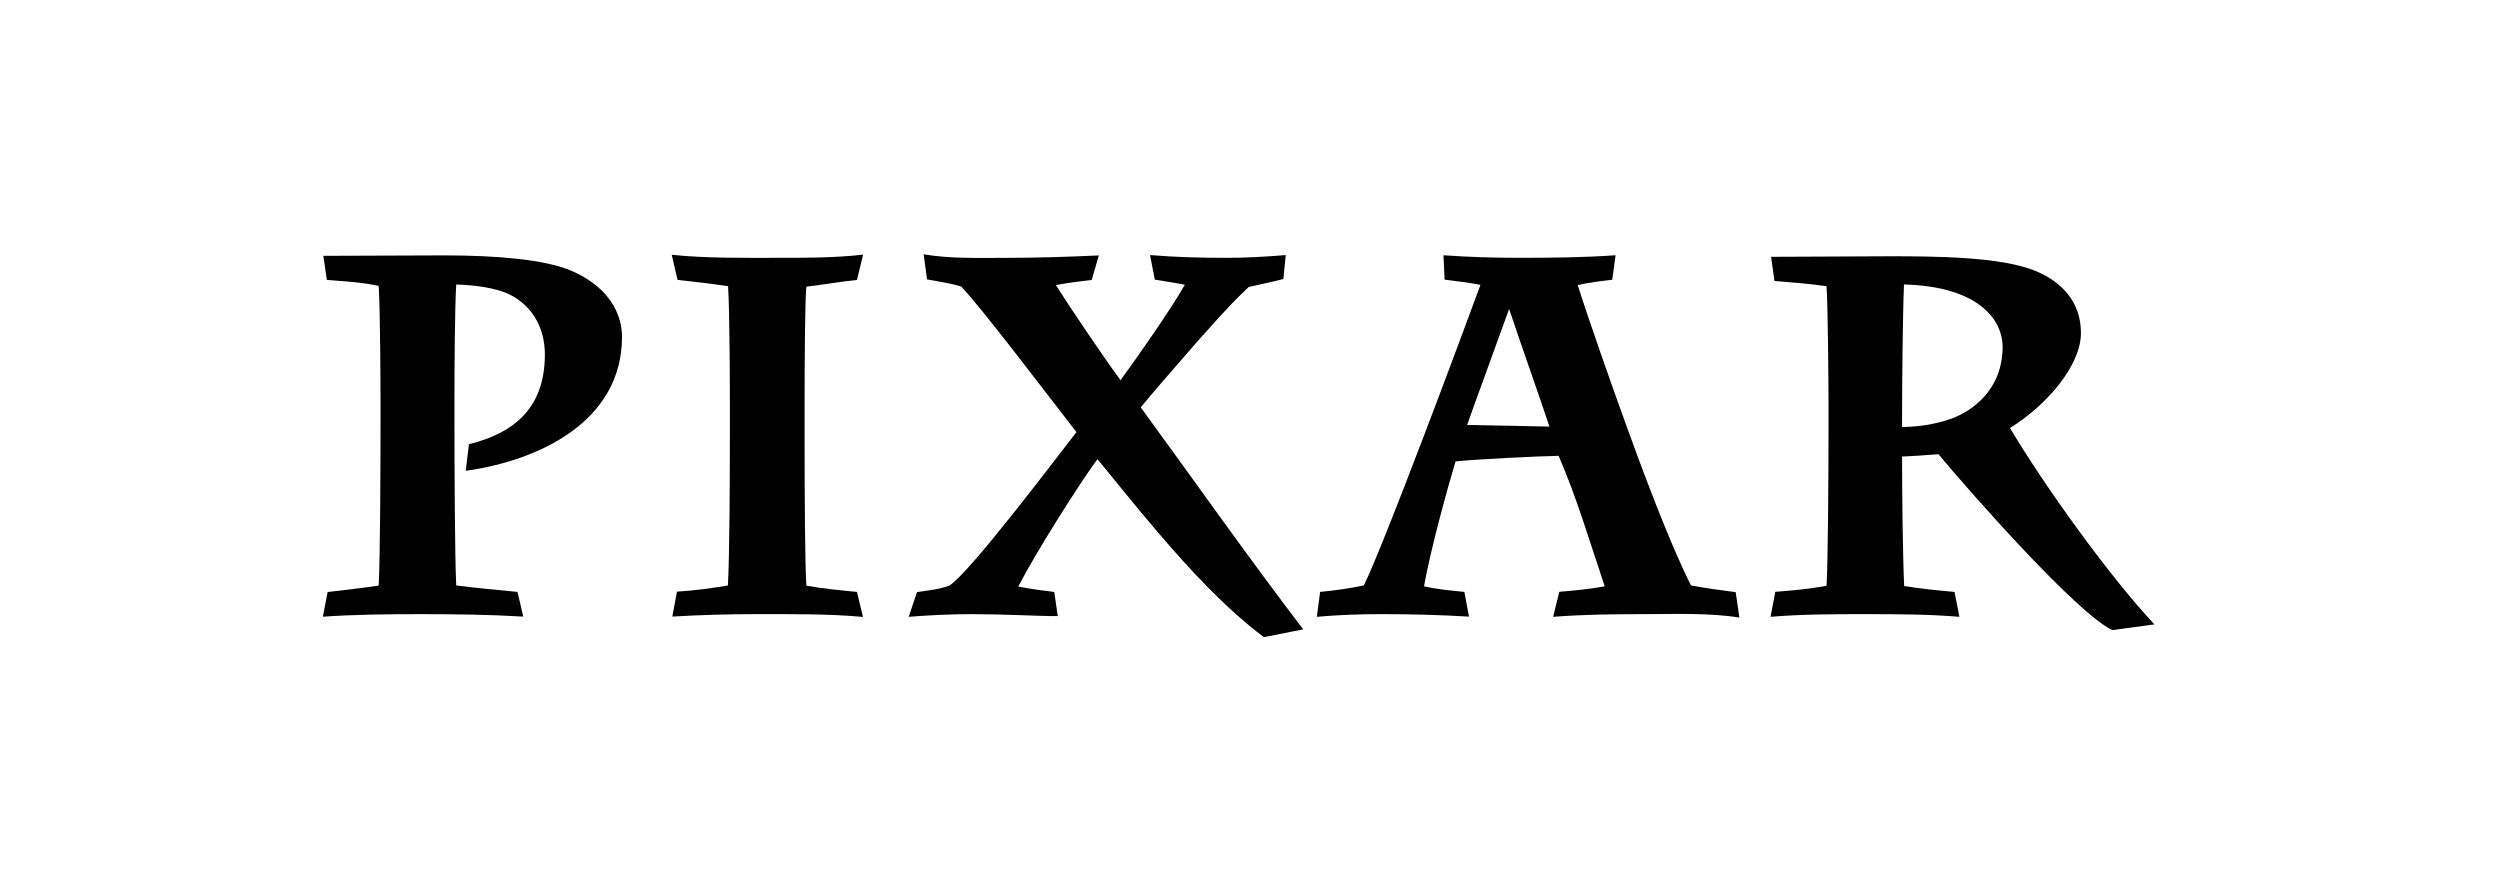
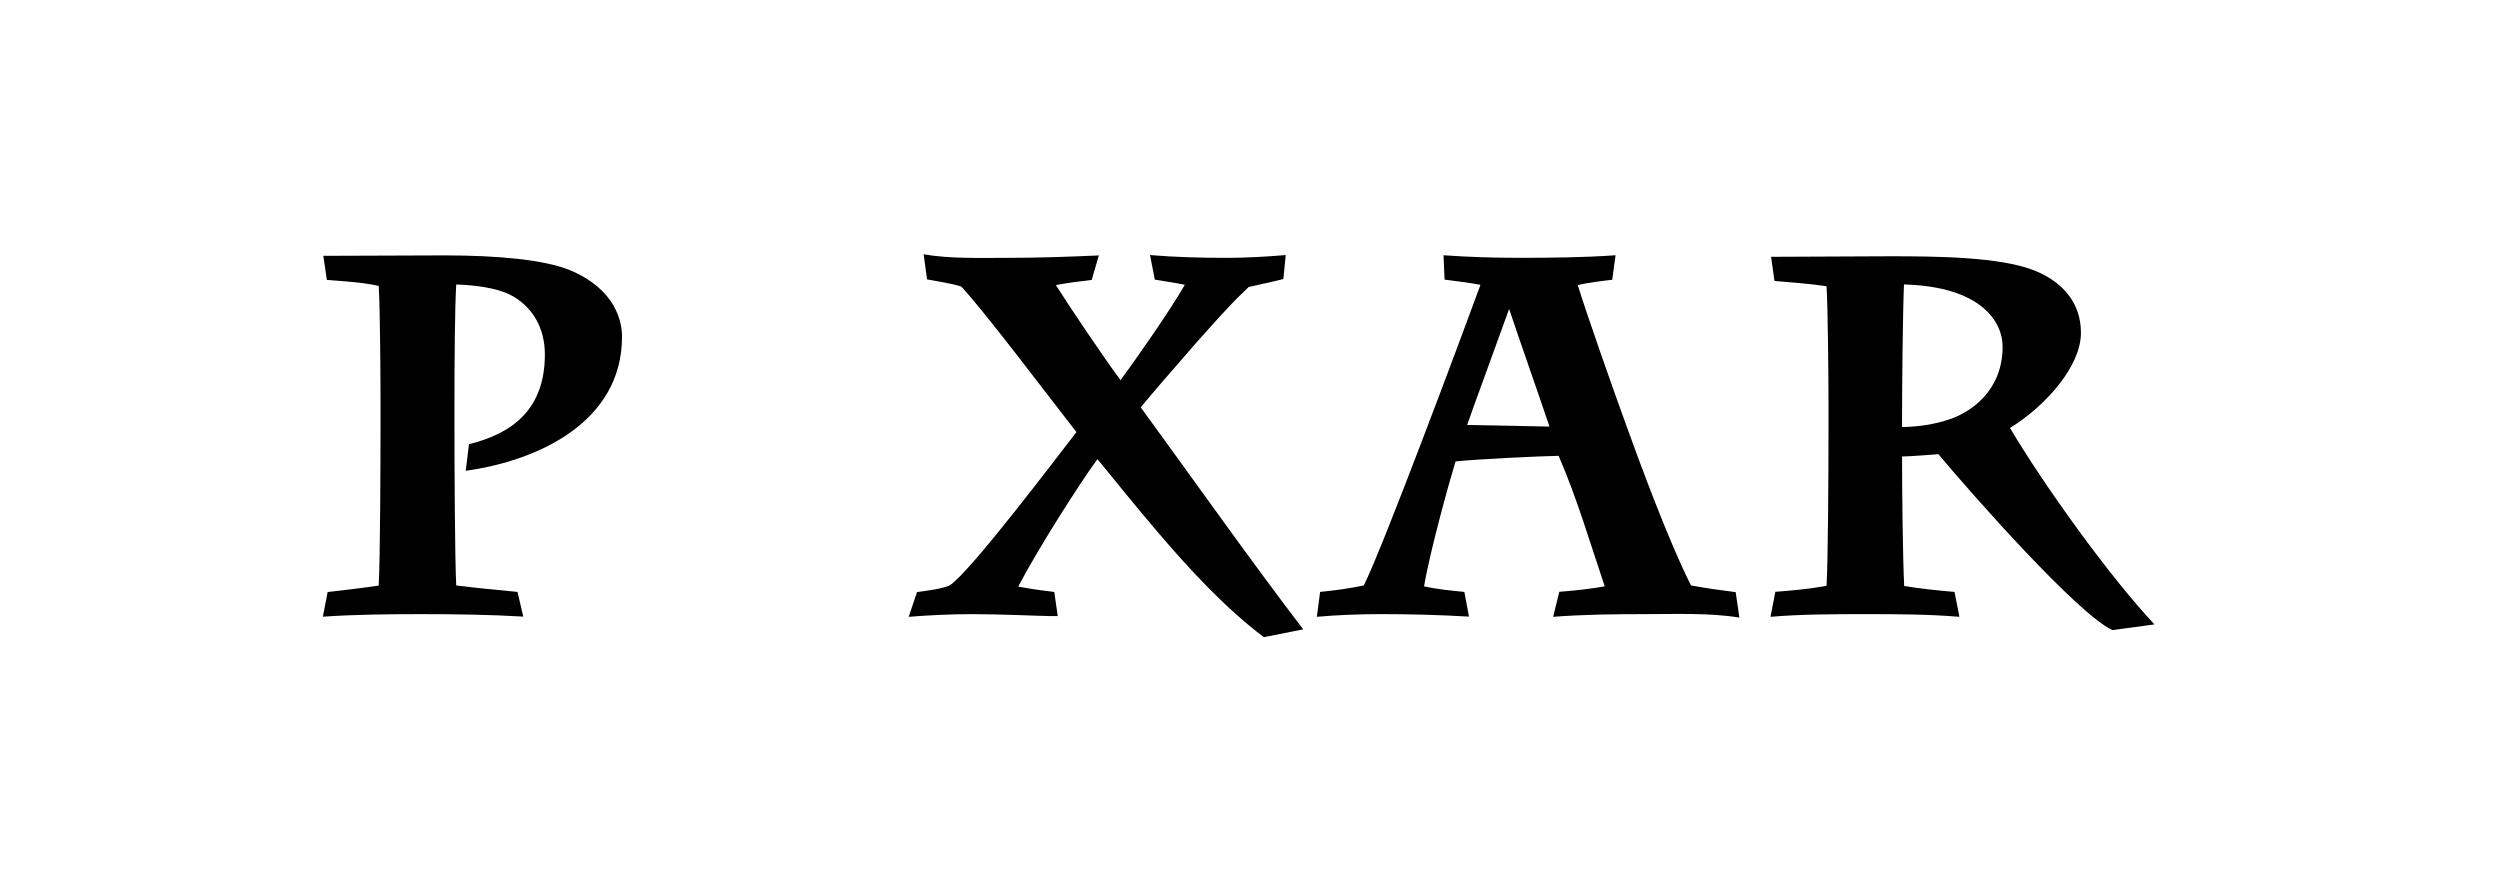
<svg xmlns="http://www.w3.org/2000/svg" version="1.1" id="圖層_1" x="0px" y="0px" width="200px" height="70px" viewBox="0 0 200 70" enable-background="new 0 0 200 70" xml:space="preserve">
  <path d="M377.499,545.273c1.057,0.139,2.124,0.23,3.179,0.336l0.299,1.279c-1.752-0.104-3.552-0.127-5.317-0.127  c-1.687,0-3.393,0.018-5.08,0.133l0.246-1.279c0.886-0.111,1.771-0.197,2.65-0.336c0.08-1.547,0.095-6.371,0.095-8.555v-1.01  c0-0.746-0.015-4.723-0.095-5.982c-0.878-0.193-1.796-0.234-2.688-0.311l-0.184-1.25l6.293-0.021c2.769,0,5.162,0.223,6.487,0.76  c2.427,1.012,2.717,2.719,2.717,3.461c0,4.412-4.339,6.432-8.108,6.953l0.166-1.377c2.295-0.568,3.938-1.84,3.938-4.66  c0-1.42-0.689-2.543-1.836-3.113c-0.678-0.328-1.758-0.484-2.762-0.514c-0.074,1.148-0.093,4.207-0.093,6.127v1.072  C377.406,538.822,377.425,543.889,377.499,545.273" />
  <path d="M395.664,545.285c0.867,0.156,1.758,0.238,2.625,0.324l0.312,1.297c-1.798-0.162-3.696-0.145-5.483-0.145  c-1.473,0-2.95,0.041-4.407,0.127l0.24-1.293c0.88-0.051,1.774-0.178,2.642-0.316c0.087-1.438,0.104-5.623,0.104-7.922v-1.486  c0-0.771-0.009-4.803-0.093-6.121c-0.878-0.133-1.75-0.236-2.621-0.328l-0.304-1.303c1.788,0.186,3.742,0.156,5.527,0.156  c1.439,0,2.958,0,4.401-0.164l-0.317,1.311c-0.873,0.092-1.753,0.246-2.629,0.352c-0.065,0.883-0.089,3.447-0.089,6.227v1.566  C395.571,540.574,395.595,544.254,395.664,545.285" />
-   <path d="M413.935,542.555c-1.358-1.586-2.517-3.051-3.169-3.834c-0.895,1.211-3.105,4.682-4.109,6.611  c0.617,0.115,1.24,0.207,1.871,0.283l0.179,1.246h-0.429c-0.402,0-2.564-0.1-4.007-0.1c-1.113,0-2.188,0.053-3.297,0.139  l0.434-1.285c0.558-0.08,1.175-0.139,1.691-0.342c1.092-0.725,5.432-6.484,6.579-7.955c-0.879-1.131-2.065-2.682-3.182-4.121  c-1.149-1.475-2.213-2.813-2.796-3.434c-0.569-0.176-1.179-0.254-1.772-0.369l-0.178-1.301c1.393,0.236,2.938,0.182,4.316,0.182  c1.594,0,3.188-0.053,4.772-0.125l-0.369,1.271c-0.624,0.074-1.249,0.148-1.859,0.268c0.703,1.121,2.551,3.854,3.354,4.934  c0.855-1.164,2.591-3.645,3.336-4.949l-0.448-0.086c-0.369-0.066-0.754-0.119-1.11-0.182l-0.248-1.273  c1.326,0.111,2.653,0.143,3.988,0.143c1.022,0,2.038-0.061,3.052-0.143l-0.124,1.24c-0.598,0.16-1.196,0.273-1.798,0.414  l-0.215,0.209c-0.88,0.836-1.676,1.762-2.486,2.662c-1.164,1.332-2.367,2.721-2.9,3.375c2.804,3.84,5.547,7.738,8.43,11.518  l-2.043,0.404C417.386,546.438,415.556,544.451,413.935,542.555" />
+   <path d="M413.935,542.555c-1.358-1.586-2.517-3.051-3.169-3.834c-0.895,1.211-3.105,4.682-4.109,6.611  c0.617,0.115,1.24,0.207,1.871,0.283l0.179,1.246h-0.429c-0.402,0-2.564-0.1-4.007-0.1c-1.113,0-2.188,0.053-3.297,0.139  l0.434-1.285c0.558-0.08,1.175-0.139,1.691-0.342c1.092-0.725,5.432-6.484,6.579-7.955c-0.879-1.131-2.065-2.682-3.182-4.121  c-1.149-1.475-2.213-2.813-2.796-3.434c-0.569-0.176-1.179-0.254-1.772-0.369l-0.178-1.301c1.393,0.236,2.938,0.182,4.316,0.182  c1.594,0,3.188-0.053,4.772-0.125l-0.369,1.271c-0.624,0.074-1.249,0.148-1.859,0.268c0.703,1.121,2.551,3.854,3.354,4.934  c0.855-1.164,2.591-3.645,3.336-4.949l-0.448-0.086c-0.369-0.066-0.754-0.119-1.11-0.182l-0.248-1.273  c1.326,0.111,2.653,0.143,3.988,0.143c1.022,0,2.038-0.061,3.052-0.143l-0.124,1.24c-0.598,0.16-1.196,0.273-1.798,0.414  l-0.215,0.209c-0.88,0.836-1.676,1.762-2.486,2.662c2.804,3.84,5.547,7.738,8.43,11.518  l-2.043,0.404C417.386,546.438,415.556,544.451,413.935,542.555" />
  <path d="M437.085,545.32c-0.759-2.248-1.446-4.596-2.392-6.771c-1.116,0.021-4.224,0.172-5.348,0.291  c-0.282,0.914-1.314,4.59-1.634,6.48c0.688,0.156,1.383,0.219,2.091,0.289l0.24,1.281c-1.507-0.088-3.026-0.129-4.525-0.129  c-1.124,0-2.265,0.041-3.368,0.139l0.17-1.291c0.77-0.076,1.519-0.18,2.267-0.336c0.99-1.959,5.172-13.186,6.053-15.594  c-0.613-0.123-1.236-0.184-1.862-0.273l-0.056-1.264c1.299,0.094,2.625,0.133,3.922,0.133c1.659,0,3.36-0.016,5.006-0.133  l-0.174,1.271c-0.596,0.068-1.209,0.143-1.79,0.275c0.449,1.443,1.668,4.939,2.541,7.342c0.687,1.898,2.19,5.982,3.337,8.242  c0.775,0.145,1.548,0.25,2.316,0.348l0.193,1.32c-1.526-0.254-3.377-0.18-4.893-0.18c-1.564,0-3.19,0.018-4.771,0.139l0.32-1.297  C435.522,545.539,436.304,545.463,437.085,545.32 M432.125,530.93c-0.723,2.02-1.757,4.803-2.178,6.018l4.271,0.084  C433.69,535.453,432.69,532.625,432.125,530.93" />
  <path d="M448.593,529.75c-0.887-0.133-1.796-0.195-2.699-0.271l-0.179-1.254l6.14-0.029c2.379,0,5.705,0.021,7.52,0.736  c1.444,0.578,2.417,1.654,2.417,3.242c0,1.709-1.804,3.775-3.682,4.93c1.793,3.021,5.204,7.758,7.497,10.191l-2.183,0.295  c-1.822-0.84-7.407-7.182-9.026-9.125c-0.697,0.055-1.407,0.105-1.887,0.119v0.305c0,1.523,0.038,5.002,0.109,6.414  c0.861,0.143,1.752,0.23,2.611,0.307l0.254,1.291c-1.596-0.133-3.223-0.139-4.821-0.139c-1.632,0-3.341,0-4.979,0.139l0.25-1.297  c0.874-0.064,1.792-0.152,2.657-0.313c0.075-1.258,0.101-5.625,0.101-8.055v-1.543C448.693,534.834,448.668,530.836,448.593,529.75   M455.101,536.611c1.015-0.381,2.628-1.453,2.628-3.73c0-1.289-1.121-3.117-5.117-3.223c-0.063,1.463-0.101,5.363-0.101,7.004v0.395  C453.303,537.043,454.203,536.934,455.101,536.611" />
  <g>
    <path d="M36.499,46.835c1.629,0.214,3.275,0.355,4.902,0.518l0.461,1.974c-2.702-0.159-5.477-0.196-8.199-0.196   c-2.601,0-5.231,0.026-7.833,0.205l0.38-1.973c1.365-0.172,2.729-0.305,4.086-0.519c0.124-2.384,0.146-9.823,0.146-13.19v-1.557   c0-1.152-0.022-7.282-0.146-9.225c-1.354-0.3-2.769-0.362-4.146-0.48l-0.283-1.926l9.703-0.035c4.269,0,7.959,0.345,10.003,1.173   c3.742,1.559,4.189,4.192,4.189,5.335c0,6.805-6.69,9.918-12.502,10.723l0.256-2.125c3.539-0.876,6.073-2.835,6.073-7.186   c0-2.189-1.063-3.919-2.831-4.799c-1.045-0.507-2.71-0.747-4.259-0.793c-0.114,1.772-0.143,6.487-0.143,9.449v1.653   C36.356,36.887,36.385,44.7,36.499,46.835" />
-     <path d="M64.509,46.854c1.337,0.24,2.71,0.367,4.048,0.499l0.48,2c-2.772-0.249-5.7-0.223-8.455-0.223   c-2.271,0-4.549,0.063-6.796,0.196l0.371-1.994c1.356-0.078,2.736-0.274,4.073-0.488c0.134-2.216,0.16-8.669,0.16-12.215v-2.292   c0-1.191-0.014-7.407-0.143-9.439c-1.354-0.205-2.699-0.363-4.042-0.506l-0.468-2.009c2.757,0.288,5.771,0.243,8.523,0.243   c2.22,0,4.561,0,6.787-0.254l-0.489,2.021c-1.346,0.143-2.704,0.379-4.054,0.542c-0.101,1.362-0.137,5.315-0.137,9.601v2.416   C64.366,39.59,64.402,45.264,64.509,46.854" />
    <path d="M92.681,42.643c-2.095-2.446-3.88-4.705-4.886-5.911c-1.379,1.867-4.789,7.218-6.337,10.194   c0.952,0.178,1.912,0.319,2.885,0.437l0.276,1.921h-0.662c-0.62,0-3.954-0.153-6.178-0.153c-1.717,0-3.374,0.081-5.084,0.214   l0.668-1.981c0.86-0.124,1.812-0.214,2.608-0.527c1.684-1.117,8.375-10,10.144-12.268c-1.354-1.743-3.185-4.135-4.906-6.354   c-1.772-2.274-3.412-4.337-4.311-5.294c-0.878-0.271-1.818-0.392-2.733-0.569l-0.274-2.006c2.147,0.366,4.53,0.282,6.656,0.282   c2.458,0,4.915-0.082,7.359-0.194l-0.569,1.96c-0.962,0.114-1.926,0.23-2.867,0.414c1.084,1.727,3.934,5.942,5.173,7.607   c1.319-1.797,3.995-5.621,5.144-7.632l-0.691-0.133c-0.569-0.102-1.163-0.184-1.712-0.279l-0.382-1.965   c2.045,0.171,4.091,0.222,6.15,0.222c1.577,0,3.142-0.094,4.706-0.222l-0.19,1.914c-0.922,0.245-1.845,0.422-2.772,0.638   l-0.332,0.321c-1.357,1.291-2.584,2.718-3.834,4.106c-1.795,2.052-3.65,4.194-4.473,5.203c4.324,5.921,8.554,11.934,12.998,17.761   l-3.149,0.624C98.003,48.63,95.181,45.567,92.681,42.643" />
    <path d="M128.378,46.907c-1.17-3.467-2.23-7.085-3.688-10.441c-1.722,0.033-6.513,0.266-8.246,0.447   c-0.436,1.41-2.026,7.079-2.52,9.994c1.062,0.241,2.133,0.338,3.224,0.445l0.371,1.977c-2.323-0.136-4.667-0.199-6.979-0.199   c-1.732,0-3.491,0.063-5.193,0.214l0.263-1.991c1.187-0.116,2.341-0.276,3.494-0.518c1.526-3.021,7.976-20.333,9.333-24.046   c-0.944-0.19-1.905-0.283-2.871-0.42l-0.086-1.948c2.002,0.143,4.048,0.205,6.047,0.205c2.559,0,5.182-0.026,7.719-0.205   l-0.268,1.961c-0.918,0.105-1.864,0.218-2.761,0.423c0.693,2.227,2.573,7.616,3.919,11.322c1.059,2.928,3.377,9.225,5.145,12.709   c1.196,0.223,2.388,0.386,3.573,0.536l0.297,2.036c-2.354-0.392-5.207-0.277-7.544-0.277c-2.412,0-4.92,0.026-7.356,0.214l0.493-2   C125.969,47.245,127.173,47.127,128.378,46.907 M120.73,24.718c-1.114,3.112-2.71,7.406-3.359,9.279l6.586,0.129   C123.144,31.692,121.602,27.332,120.73,24.718" />
    <path d="M146.122,22.898c-1.367-0.206-2.769-0.301-4.162-0.418l-0.275-1.935l9.468-0.043c3.667,0,8.796,0.032,11.594,1.135   c2.228,0.892,3.728,2.551,3.728,4.998c0,2.635-2.781,5.821-5.677,7.602c2.765,4.661,8.023,11.962,11.56,15.716l-3.365,0.454   c-2.811-1.295-11.422-11.073-13.918-14.072c-1.075,0.084-2.17,0.164-2.909,0.186v0.469c0,2.351,0.058,7.714,0.168,9.891   c1.328,0.221,2.702,0.356,4.027,0.473l0.391,1.991c-2.461-0.205-4.969-0.214-7.434-0.214c-2.517,0-5.151,0-7.677,0.214l0.386-2   c1.348-0.099,2.763-0.234,4.097-0.481c0.115-1.939,0.156-8.674,0.156-12.421v-2.379C146.278,30.738,146.237,24.572,146.122,22.898    M156.156,33.477c1.565-0.585,4.053-2.239,4.053-5.752c0-1.986-1.729-4.805-7.891-4.968c-0.097,2.254-0.154,8.27-0.154,10.8v0.607   C153.384,34.144,154.773,33.976,156.156,33.477" />
  </g>
</svg>